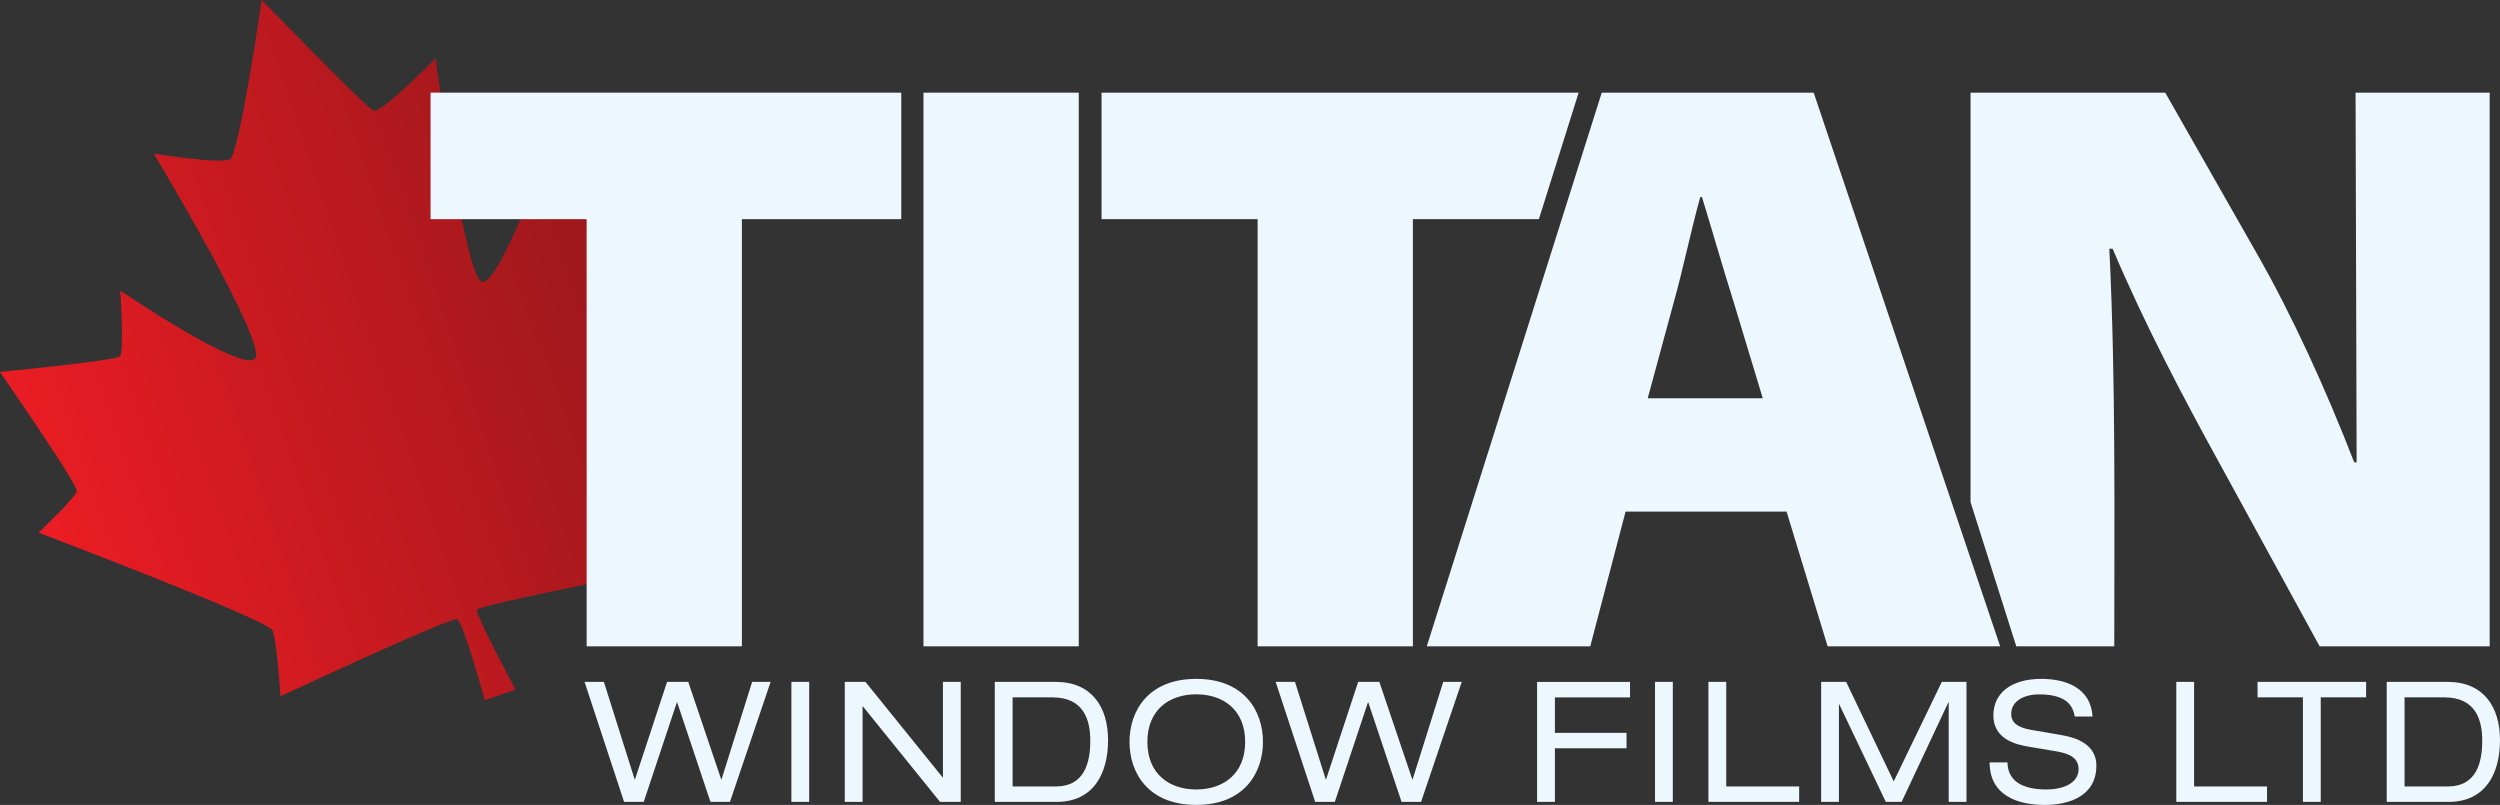
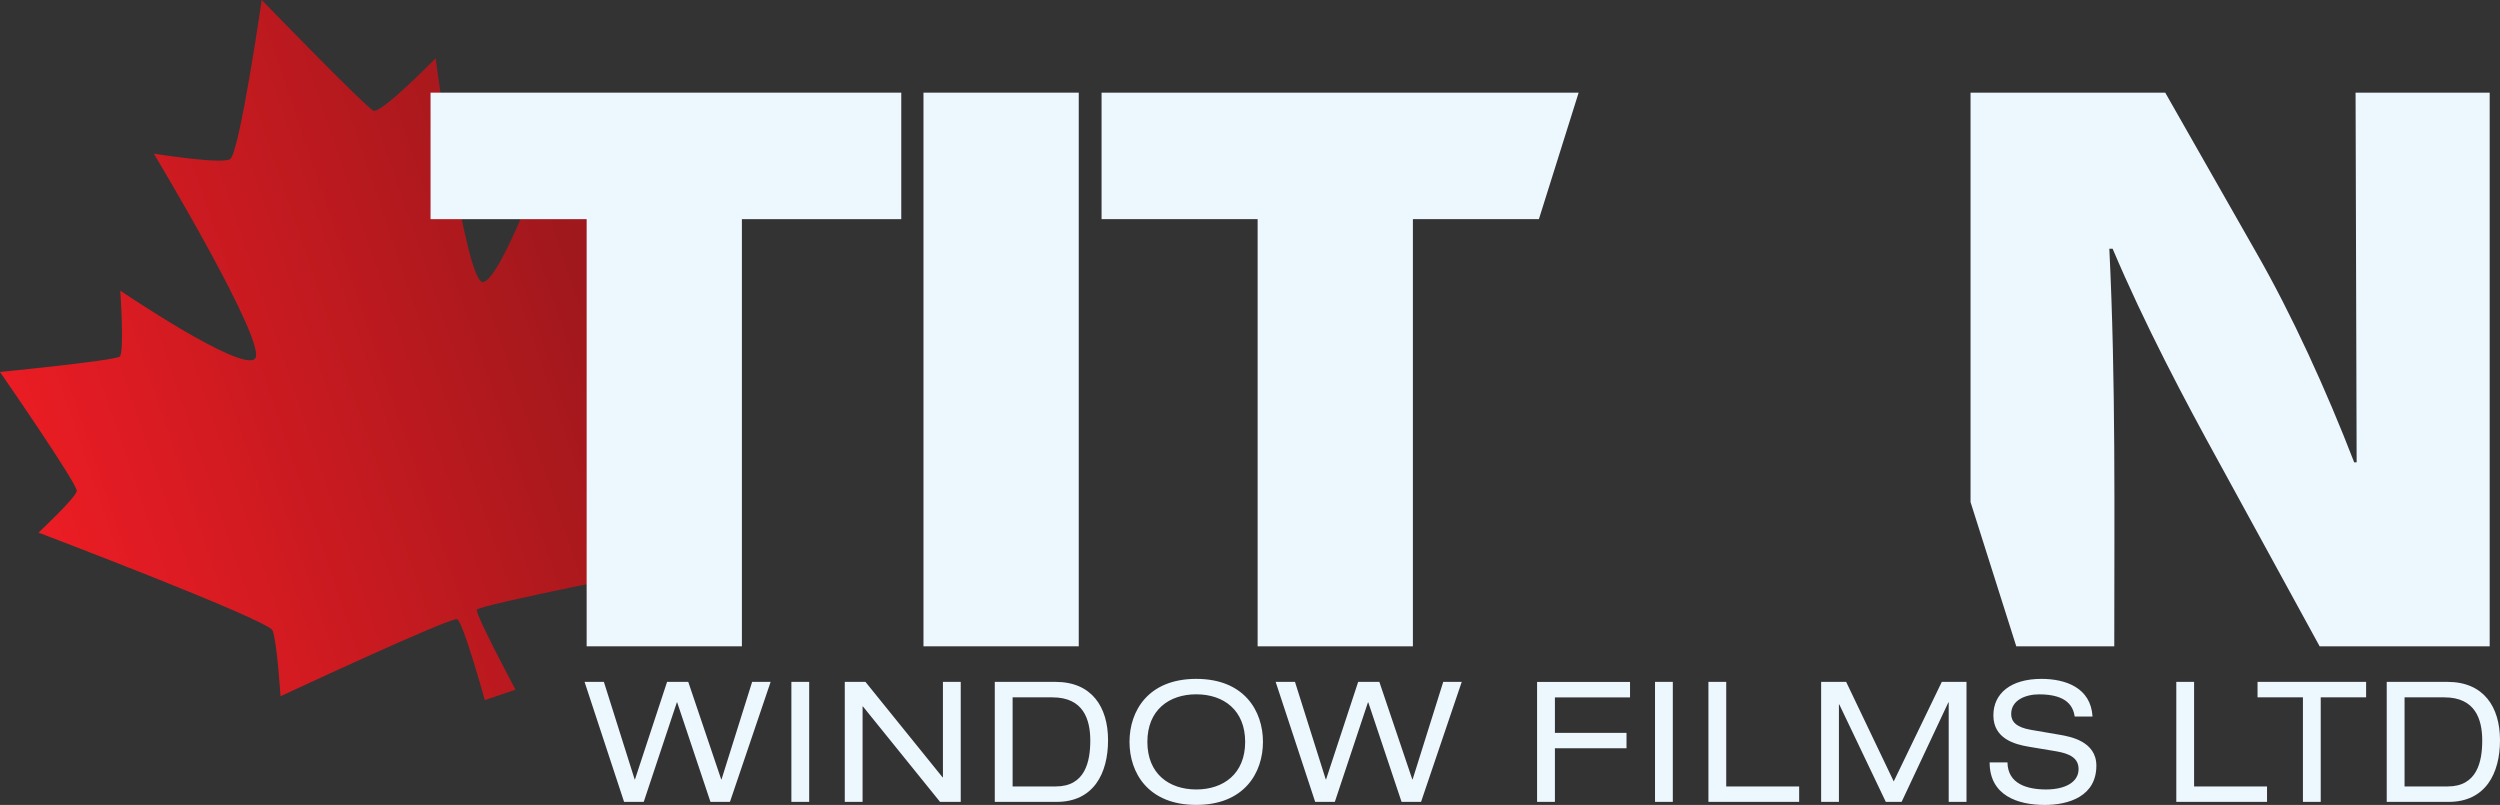
<svg xmlns="http://www.w3.org/2000/svg" id="Layer_2" viewBox="0 0 754.16 242.81">
  <rect x="0" y="0" width="754.16" height="242.81" fill="#333333" stroke="none" />
  <defs>
    <style>.cls-1{fill:url(#GradientFill_1);}.cls-1,.cls-2{fill-rule:evenodd;}.cls-3,.cls-2{fill:#ecf7fe;}</style>
    <linearGradient id="GradientFill_1" x1="3.59" y1="142.53" x2="222.84" y2="68.25" gradientUnits="userSpaceOnUse">
      <stop offset="0" stop-color="#ed1c24" />
      <stop offset="1" stop-color="#8b171a" />
    </linearGradient>
  </defs>
  <g id="Layer_1-2">
    <path class="cls-1" d="M146.25,211.19l9.27-3.14s-12.17-22.71-11.67-24.12h0c.49-1.41,57.75-12.66,57.75-12.66h0s-10.69-14.38-10.81-16.86h0c-.12-2.47,30.02-68.95,30.02-68.95,0,0-6.34-.95-8.07-2.16h0c-1.73-1.21-3.27-41.36-3.27-41.36h0s-30,17.85-32.22,17.65h0c-2.23-.21-12.14-13.82-12.14-13.82h0s-14.13,38.91-19.42,39.32h0c-5.3.41-14.27-67.54-14.27-67.54h0s-16.42,16.85-18.76,15.83h0c-2.34-1.02-33.71-33.39-33.71-33.39h0s-6.74,46.5-9.57,48.05h0c-2.84,1.55-22.98-1.69-22.98-1.69h0s34.6,57.59,30.53,61.85h0c-4.07,4.26-40.65-20.52-40.65-20.52h0s1.28,18.63-.16,19.87h0c-1.44,1.25-36.13,4.66-36.13,4.66h0s23.48,33.89,23.17,35.92h0c-.31,2.04-11.55,12.54-11.55,12.54,0,0,69.23,26.31,70.59,29.5h0c1.36,3.19,2.42,19.86,2.42,19.86h0s51.52-24.05,53.3-23.23h0c1.79.81,8.32,24.39,8.32,24.39Z" />
    <polygon class="cls-2" points="176.97 194.97 223.8 194.97 223.8 66.11 271.88 66.11 271.88 27.95 129.88 27.95 129.88 66.11 176.97 66.11 176.97 194.97" />
    <rect class="cls-3" x="278.58" y="27.95" width="46.84" height="167.02" />
    <polygon class="cls-2" points="379.38 194.97 426.22 194.97 426.22 66.11 464.23 66.11 476.22 27.95 332.3 27.95 332.3 66.11 379.38 66.11 379.38 194.97" />
-     <path class="cls-2" d="M538.94,154.33l12.39,40.64h52.04l-56.25-167.02h-63.93l-52.78,167.02h49.31l10.66-40.64h48.57ZM497.06,120.14l7.93-29.24c2.73-9.66,5.2-21.81,7.93-31.47h.5c2.97,9.66,6.44,21.81,9.42,31.22l8.92,29.49h-34.69Z" />
    <path class="cls-2" d="M637.8,194.97c0-39.97.47-80-1.49-119.94h.99c9.66,22.8,21.56,45.35,32.22,64.68l30.23,55.26h51.3V27.95h-40.46l.32,111.51h-.74c-8.43-21.81-18.83-44.61-29.49-63.19l-27.51-48.32h-58.73v123.51s13.8,43.52,13.8,43.52h29.57Z" />
    <path class="cls-2" d="M214.32,241.9h5.88l12.27-36.2h-5.58l-9.23,29.41h-.1l-9.94-29.41h-6.39l-9.68,29.41h-.1l-9.28-29.41h-5.83l11.92,36.2h5.93l9.99-30.02h.1l10.04,30.02h0ZM238.73,241.9h5.37v-36.2h-5.37v36.2h0ZM283.58,241.9h6.24v-36.2h-5.37v28.8h-.1l-23.27-28.8h-6.24v36.2h5.37v-28.8h.1l23.27,28.8h0ZM300.09,241.9h18.66c11.1,0,15.51-8.52,15.51-18.61s-4.97-17.59-15.82-17.59h-18.35v36.2h0ZM305.47,237.24v-26.87h12.02c9.33,0,11.41,6.64,11.41,13.03s-1.57,13.84-10.39,13.84h-13.03ZM340.73,223.8c0,9.28,5.58,19.01,20.13,19.01s20.13-9.74,20.13-19.01-5.58-19.01-20.13-19.01-20.13,9.73-20.13,19.01h0ZM375.62,223.8c0,9.58-6.49,14.35-14.75,14.35s-14.75-4.77-14.75-14.35,6.49-14.35,14.75-14.35,14.75,4.77,14.75,14.35h0ZM422.8,241.9h5.88l12.27-36.2h-5.58l-9.23,29.41h-.1l-9.94-29.41h-6.39l-9.68,29.41h-.1l-9.28-29.41h-5.83l11.92,36.2h5.93l9.99-30.02h.1l10.04,30.02h0ZM463.69,241.9h5.37v-16.17h21.6v-4.66h-21.6v-10.7h22.66v-4.66h-28.04v36.2h0ZM499.26,241.9h5.37v-36.2h-5.37v36.2h0ZM515.36,241.9h27.38v-4.66h-22v-31.54h-5.37v36.2h0ZM571.27,235.72l-14.35-30.02h-7.55v36.2h5.37v-29.41h.1l14.04,29.41h4.77l14.1-30.02h.1v30.02h5.37v-36.2h-7.45l-14.5,30.02h0ZM600.2,229.99c0,9.99,8.47,12.83,16.63,12.83,7.3,0,15.57-2.64,15.57-11.86,0-7.4-8.06-8.77-10.9-9.28l-8.87-1.52c-4.46-.76-5.93-2.53-5.93-4.77,0-4.26,4.46-5.93,8.42-5.93,8.67,0,10.29,3.85,10.75,6.69h5.37c-.51-8.72-8.16-11.36-15.41-11.36-9.28,0-14.5,4.41-14.5,11,0,7.05,6.44,8.77,10.75,9.48l8.21,1.37c4.16.71,6.74,2.08,6.74,5.37,0,3.95-4.06,6.14-9.79,6.14s-11.56-1.67-11.66-8.16h-5.37ZM656.5,241.9h27.38v-4.66h-22v-31.54h-5.37v36.2h0ZM694.71,241.9v-31.54h-13.69v-4.66h32.75v4.66h-13.69v31.54h-5.37ZM719.99,241.9h18.66c11.1,0,15.51-8.52,15.51-18.61s-4.97-17.59-15.82-17.59h-18.35v36.2h0ZM725.37,237.24v-26.87h12.02c9.33,0,11.41,6.64,11.41,13.03s-1.57,13.84-10.39,13.84h-13.03Z" />
  </g>
</svg>